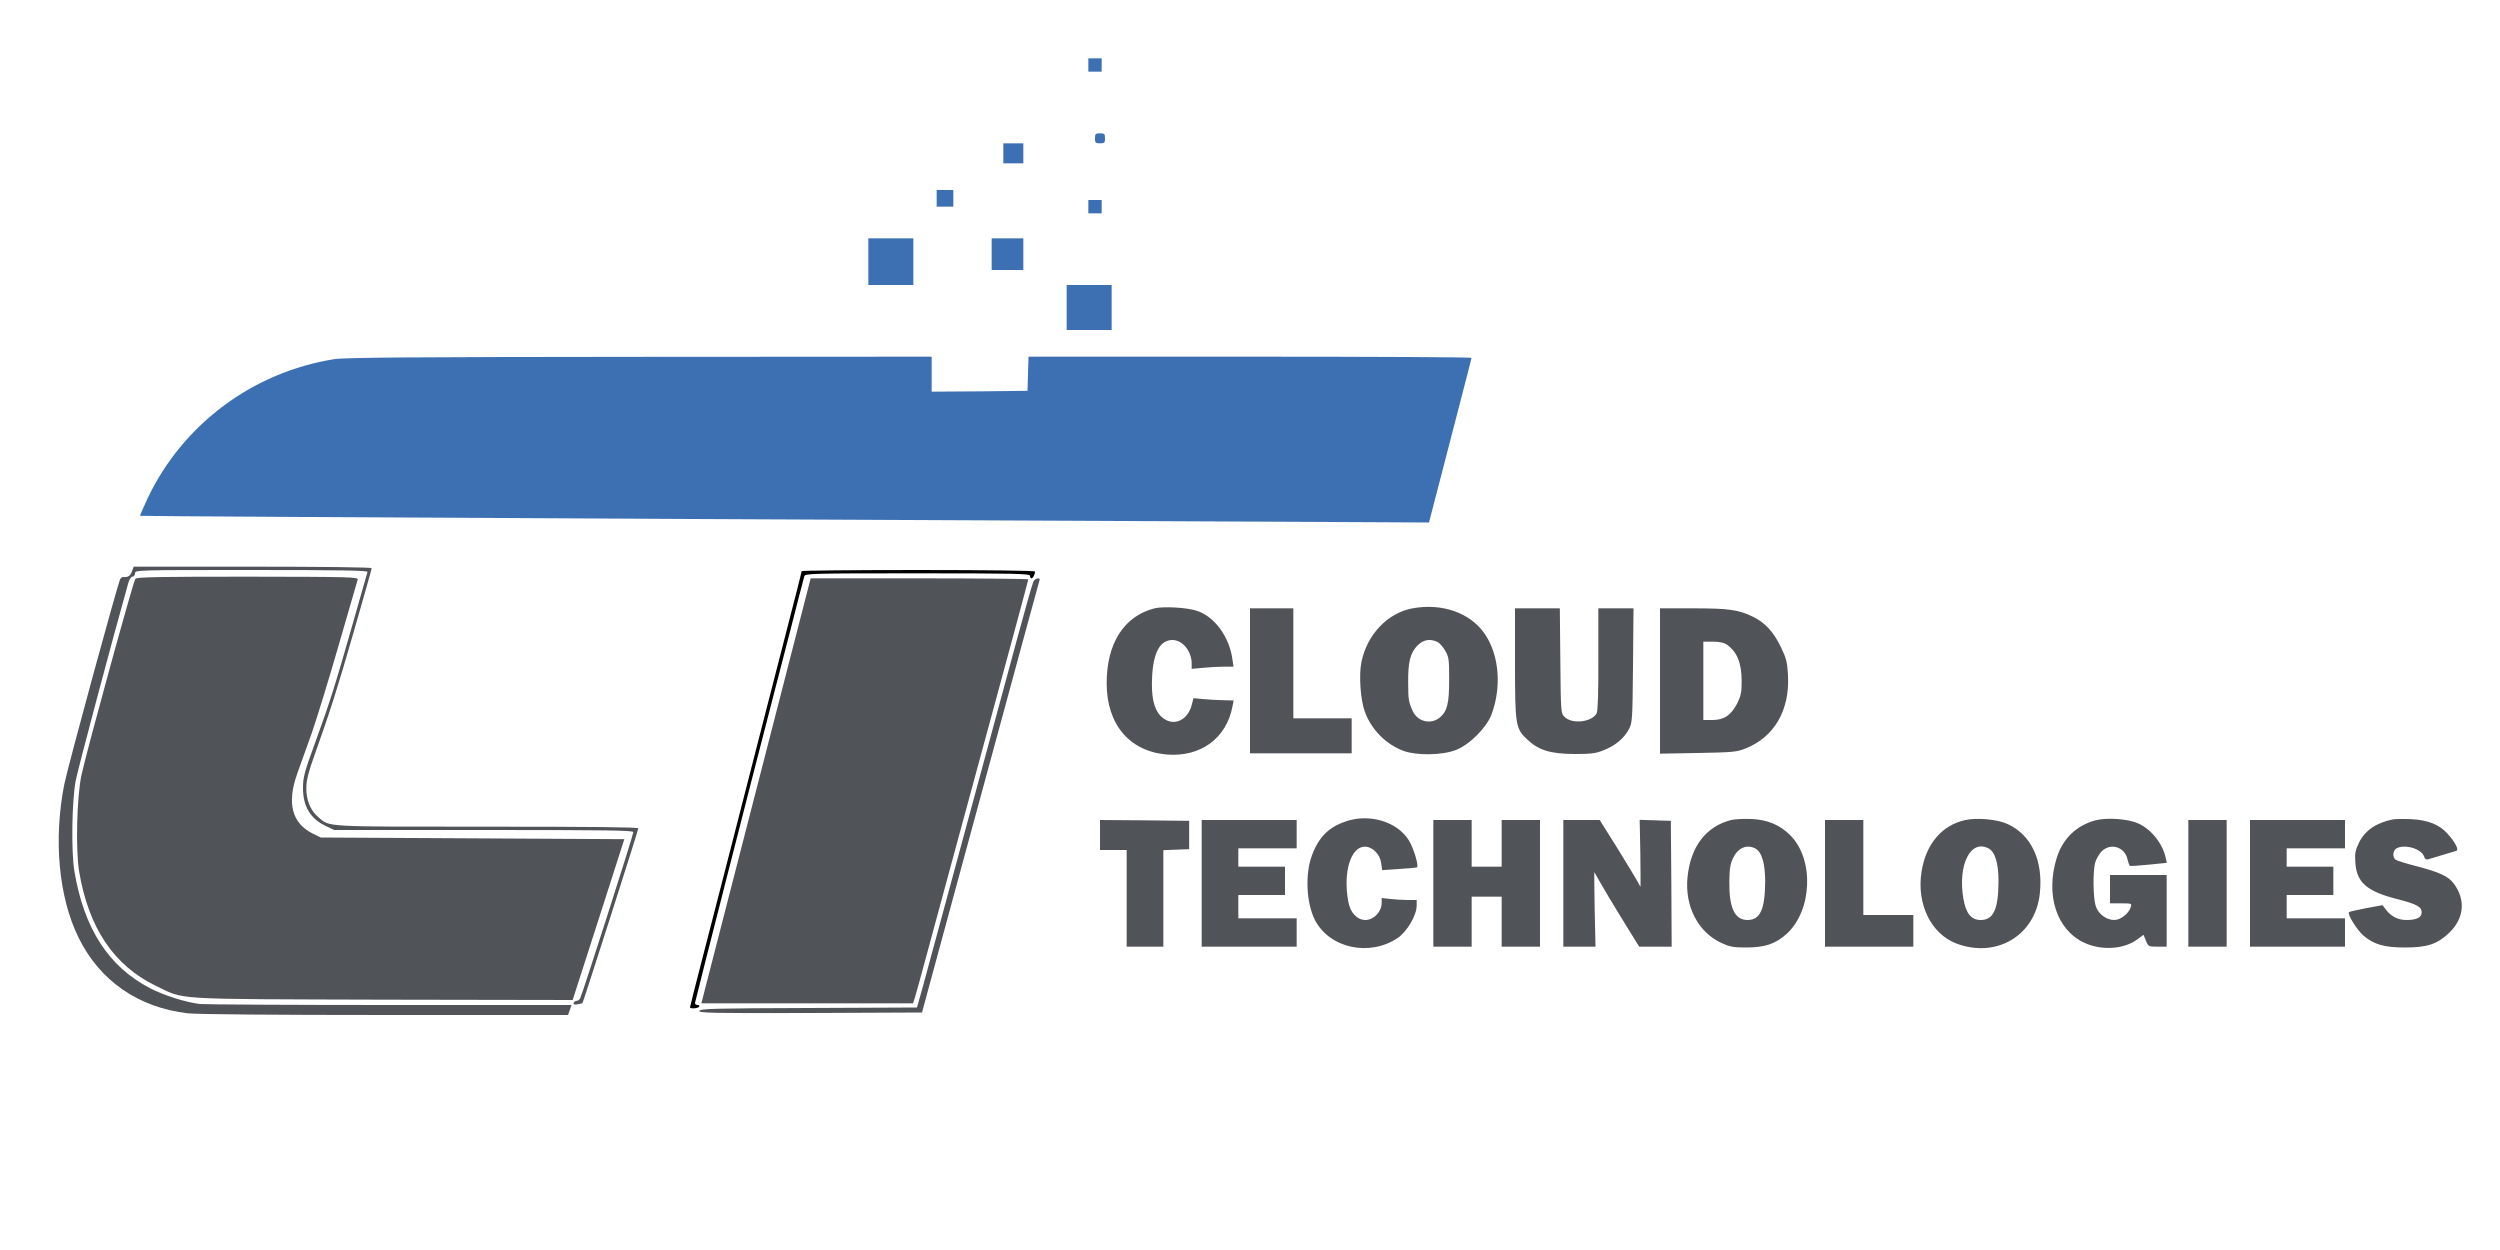
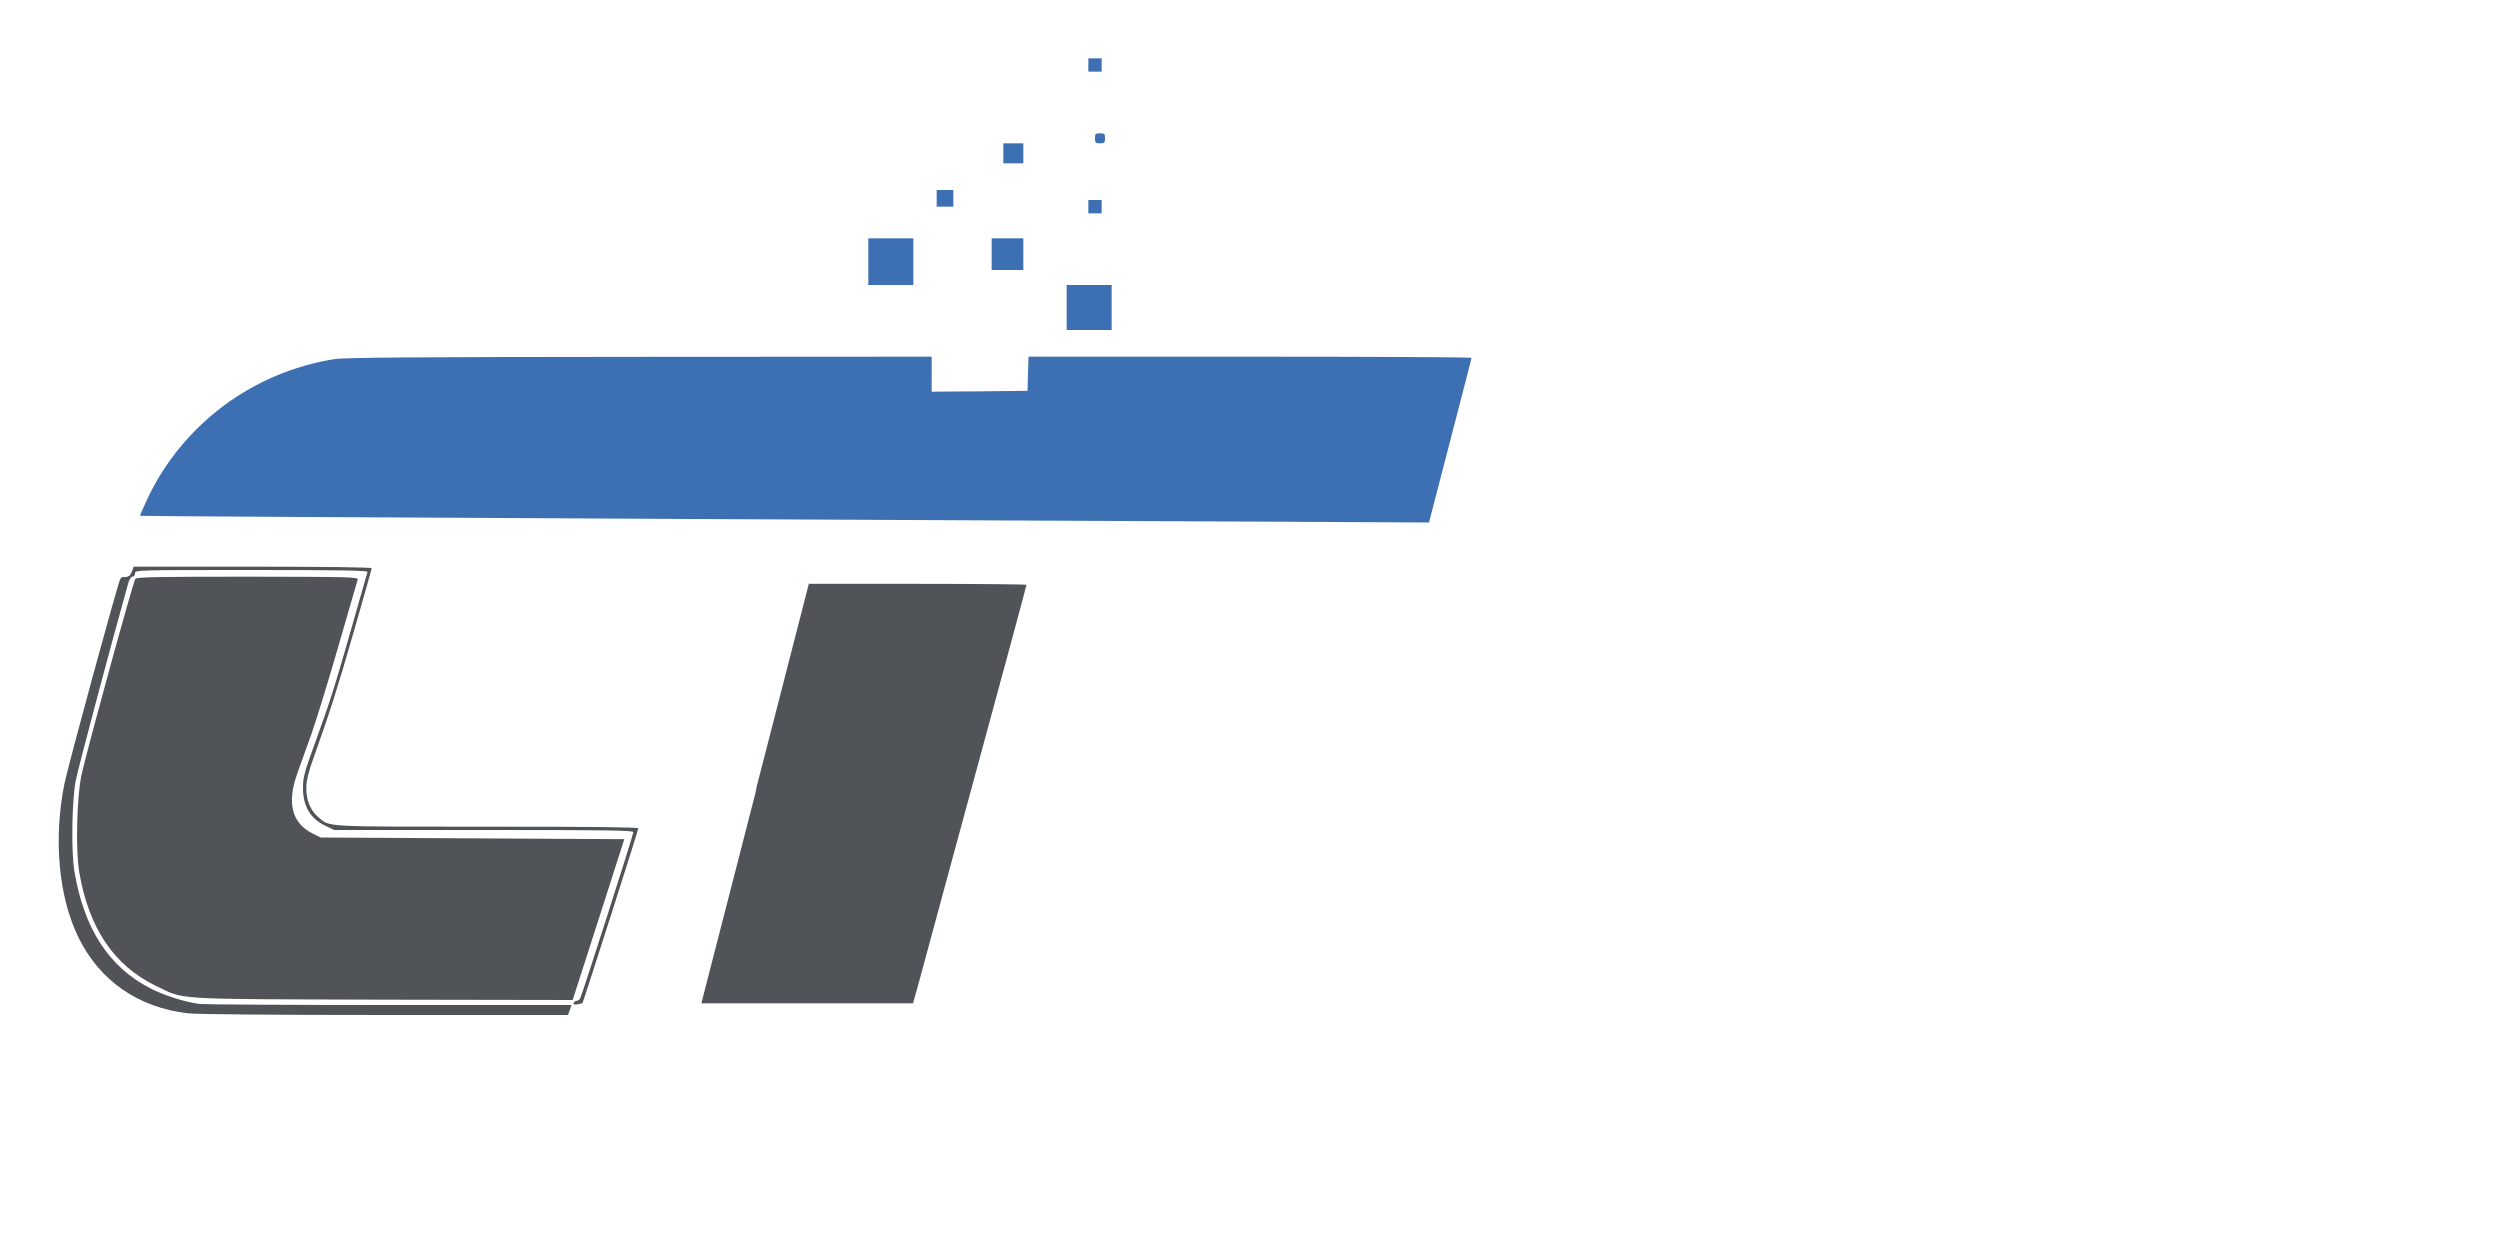
<svg xmlns="http://www.w3.org/2000/svg" version="1.0" width="2000" height="1000" viewBox="0 0 1500 750">
  <path d="M653 39v4h8v-8h-8v4zM657 83c0 2.7.3 3 3 3s3-.3 3-3-.3-3-3-3-3 .3-3 3zM602 92v6h12V86h-12v6zM562 119v5h10v-10h-10v5zM653 124v4h8v-8h-8v4zM521 157v14h27v-28h-27v14zM595 152.5v9.5h19v-19h-19v9.5zM640 184.5V198h27v-27h-27v13.5zM200.5 215.5c-48.8 7.8-90.6 38.9-111.8 83.2-2.7 5.8-4.8 10.6-4.6 10.8.2.2 147.6 1 327.4 1.9 179.9.8 353.7 1.7 386.4 1.8l59.5.3 12.7-49c7-27 12.8-49.3 12.8-49.8.1-.4-59.7-.7-132.9-.7H617.1l-.3 10.2-.3 10.3-28.7.3-28.8.2v-21l-175.2.1c-136.9.1-177.1.4-183.3 1.4z" style="fill:#3d70b2" />
  <path d="M79.1 343c-.9 2.6-2.4 3.5-5.3 3.2-.3-.1-1 .4-1.6 1.1-1.2 1.5-31.4 112.2-33.6 123.2-6.6 33.1-3.4 67.8 8.5 92 12.7 26 36 42.1 65.7 45.5 5.3.6 51.4 1 118.4 1h109.6l1.1-3 1-3H234.2c-59.8 0-111.2-.3-114.2-.6-8.5-1-21.6-5.1-30-9.5C65.1 580 50.3 557 44.6 522.5c-1.9-11.7-1.5-41.4.8-54 1.3-6.8 21.5-82.9 31.6-118.8.6-2.1 1.7-3.7 2.5-3.7s1.5-.9 1.5-2c0-2 .7-2 70-2 55.5 0 69.8.3 69.5 1.2-.2.7-4.1 14.1-8.5 29.8-11 38.6-14 48.1-22.7 72-6.6 18-7.5 21.4-7.5 27.5-.1 11.2 4.4 18.8 13.7 23.1l5 2.4h89.8c74.2 0 89.7.2 89.7 1.3 0 1.7-30.7 97.6-31.9 99.7-.4.8-1.4 1.5-2.1 1.5-.7 0-1.5.6-1.8 1.3-.3.9.4 1.1 2.3.8 1.5-.3 2.9-.6 3-.8.5-.6 33.5-103.7 33.5-104.8 0-.7-28.4-1-90.9-1-99 0-94.1.3-101.1-5.7-4.8-4-7.4-10.5-7.2-17.9.1-4.5 1.4-9.6 4.8-19 9.7-27.2 13.8-40.1 23.9-75.2 5.8-20 10.5-36.8 10.5-37.3s-27.9-.9-71.4-.9H80.2l-1.1 3z" style="fill:#505358" />
-   <path d="M481 342.7c0 .3-3.1 12.8-7 27.7-3.8 14.9-11.7 45.5-17.5 68.1-5.8 22.5-14.6 57-19.6 76.5-5 19.5-12.2 47.5-16 62.1-3.8 14.7-6.9 27-6.9 27.3 0 1 4.8.7 5.5-.4.3-.6-.1-1-.9-1-.9 0-1.6-.5-1.6-1.2 0-.9 35.2-138.7 46-180.3 1.6-6.1 6.5-25.2 11-42.5 4.4-17.3 8.3-32.3 8.6-33.3.5-1.6 4.6-1.7 68-1.7 59.2 0 67.4.2 67.4 1.5 0 .8.4 1.5.9 1.5.9 0 2.1-2.4 2.1-4.1 0-.5-28.2-.9-70-.9-38.5 0-70 .3-70 .7z" />
-   <path d="M81.2 347.3C80 348.7 52 450.5 48.9 465c-2.8 12.6-3.6 45.2-1.4 58 5.7 33.8 20.8 56.3 46 68.5 17.8 8.5 7.5 7.9 136.1 8.3l114 .2 15.5-48.2 15.5-48.3-91-.5-91.1-.5-4.8-2.3c-12.6-6.3-15.7-18.3-9.3-36.2 1.9-5.2 5.7-16 8.6-24 2.8-8 10.1-31.6 16.1-52.5 6-20.9 11.2-38.8 11.5-39.7.5-1.6-3.5-1.7-65.9-1.8-52.8 0-66.7.2-67.5 1.3zM454.2 472.2c-17.7 68.9-32.5 126.3-32.8 127.5l-.6 2.3h127l1.1-3.3c.5-1.7 3.3-11.5 6-21.7 6.3-23.5 25.5-93.9 33.1-122 12-44 29-106.9 29-107.4 0-.3-29.4-.6-65.3-.6h-65.3l-32.2 125.2z" style="fill:#505358" />
-   <path d="M620.1 348.8c-.6 1.1-4.8 16-9.5 33.3-4.7 17.3-14.8 54.8-22.6 83.4-7.8 28.6-17.9 65.9-22.5 83-4.6 17-9.9 36.6-11.8 43.5l-3.5 12.5-65 .3c-56.7.2-65.1.4-65.6 1.7-.5 1.3 7.3 1.5 66.6 1.3l67-.3 20.9-77c44.9-165.4 49.2-181 49.6-182.3.8-1.9-2.5-1.4-3.6.6zM692.7 365c-18.3 4.7-28.7 20.9-28.7 45 0 24.6 13.7 40.8 36 42.7 20.3 1.7 35.9-9.7 39.5-28.9l.7-3.5-6.9-.2c-3.7-.1-9.1-.4-12-.7l-5.2-.5-1.1 4.2c-2.7 9.9-11.9 13.2-18.5 6.6-4.3-4.3-5.9-12-5.2-24.2.8-14.3 4.9-21.5 12.2-21.5 6 0 11.5 6.7 11.5 14.1v3.2l6.8-.6c3.7-.4 9.3-.7 12.5-.7h5.8l-.7-4.8c-1.9-13.1-10.5-25-20.9-28.6-5.8-2.1-20.3-2.9-25.8-1.6zM847 365.1c-14.6 2.9-26.7 15.7-30.1 31.9-1.7 8-.6 23.2 2.1 30.3 4 10.7 12.7 19.4 23.3 23.3 7.8 2.8 23.1 2.6 31.2-.6 8.2-3.1 18.4-13.4 21.4-21.3 6.2-16.6 4.6-35.7-4-48.3-8.7-12.8-25.9-18.8-43.9-15.3zm15.3 20c1.4.6 3.5 3 4.8 5.3 2.2 3.7 2.4 5.2 2.4 17.1 0 14.7-1.1 19.1-5.6 23-5.3 4.4-13.2 2.6-16.2-3.7-2.5-5.5-2.8-7.2-2.8-17.4-.1-12.2 1.3-17.8 5.6-22.1 3.5-3.5 7.3-4.2 11.8-2.2zM750 408.5V452h61v-21h-35v-66h-26v43.5zM909 397.7c0 37.5.3 39.6 7.6 46.2 6.7 6.3 13.8 8.4 27.9 8.5 10.3 0 12.8-.3 17.8-2.3 7-2.8 12-7 15-12.5 2.1-4 2.2-5.3 2.5-38.4l.3-34.2H959v30.5c.1 20-.3 31.1-1 32.5-2.9 5.3-14.8 6.7-19.3 2.1-2.2-2.1-2.2-2.9-2.5-33.6l-.3-31.5H909v32.7zM996 408.6v43.6l22.8-.4c20.9-.4 23.2-.6 28.5-2.7 17.2-6.8 26.6-22.9 25.5-43.8-.4-7.9-1-10.2-4-16.5-4.7-9.8-9.6-15.1-17.1-18.8-8.7-4.2-14.3-5-36.3-5H996v43.6zm40-21.9c6.3 4.4 9 11.1 9 22.3 0 6.4-.5 8.6-2.7 13.1-3.7 7.1-7.9 9.9-14.9 9.9h-5.4v-47h5.8c3.8 0 6.6.6 8.2 1.7zM807.3 492.9c-10.2 3.5-16.1 9.4-20.2 20.5-4.1 11.2-3.3 28.3 1.8 38.5 8.7 17 32.7 22.3 49.7 10.9 5.6-3.8 11.4-13.6 11.4-19.4V540h-5.2c-2.9 0-7.7-.3-10.5-.6l-5.3-.6v2.9c0 5.3-4.6 10.2-9.7 10.3-5 0-9.1-4.3-10.3-10.9-3.3-17.6 1.4-33.1 9.9-33.1 4.6 0 9.1 4.5 9.8 9.8l.6 4.3 10.1-.7c5.6-.3 10.4-.8 10.8-1 1.2-.8-2-11.5-4.9-16.2-6.9-11.2-23.7-16.3-38-11.3zM1038.7 492c-15.2 3.9-24.4 16-26.2 34.4-1.7 17.4 6.3 32.9 20.4 39.4 4.7 2.2 7 2.7 14.6 2.7 11.4 0 17.7-2.1 24.4-8.1 15.5-14 16.7-44.8 2.3-59.2-6.3-6.3-13.7-9.4-23.4-9.8-4.6-.2-10 .1-12.1.6zm14.5 17.1c3.9 2.1 5.9 9 5.9 19.9-.1 16.7-3 23-10.6 23-7.7 0-11.1-7.3-10.9-23.2.1-7.7.6-10.6 2.3-14.1 2.9-6 8.2-8.3 13.3-5.6zM1179.3 492c-14.1 3-23.9 14.5-26.4 31.2-3 19.2 5.7 37.1 20.9 42.9 24.1 9.1 47.4-4.8 50.1-30 2.1-19.8-5.1-35.2-19.4-41.7-5.9-2.8-18.2-3.9-25.2-2.4zm13.9 17.1c3.9 2.1 6 9.1 5.9 20.1-.1 16.4-3.1 22.8-10.6 22.8-5.8 0-9-3.9-10.5-13-3.4-20.2 4.4-35.7 15.2-29.9zM1256.9 492.3c-11.3 3.2-19.2 11-22.8 22.2-7 22.4-.2 43.5 16.6 51.2 10.2 4.7 23.3 3.9 31.3-1.8l4.1-3 1.5 3.6c1.4 3.4 1.6 3.5 6.9 3.5h5.5v-43h-34v17h6.6c6.3 0 6.5.1 5.9 2.2-1.1 3.8-6.1 7.8-9.9 7.8-4.8 0-9.8-3.7-11.2-8.5-1.6-5.1-1.7-20.8-.3-25.9.6-2.2 2.4-5.2 3.9-6.8 5.5-5.4 14.1-2.6 15.6 5.2.4 1.7 1 3.2 1.3 3.5.4.2 5.5-.1 11.4-.7l10.8-1.1-.7-3.1c-1.8-8.5-8.9-17.3-16.6-20.6-6.4-2.8-19.2-3.6-25.9-1.7zM1436 491.6c-10 1.9-17 6.6-20.6 14-2.2 4.5-2.6 6.4-2.2 11.8.7 12.1 6.9 17.5 25.7 22.2 11.2 2.9 14.1 4.5 14.1 7.9 0 3-3.1 4.5-9.1 4.5-4.9 0-9-2-12.1-5.9l-2.3-3-9.8 1.8c-5.4 1-10 2.1-10.3 2.4-1.2 1.1 4.8 10.7 8.7 14.1 6.3 5.3 12.5 7.1 24.9 7.1 13.5 0 19.4-2 26.7-9 8.8-8.6 9.8-19.6 2.6-29.3-3.3-4.4-8.3-6.8-22.1-10.4-6.4-1.6-12.3-3.5-12.9-4-2-1.6-1.5-5.6.6-6.8 5.1-2.7 15.1.3 16.6 5 .4 1.4 1.2 1.9 2.3 1.6.9-.3 4.9-1.5 8.7-2.6 3.9-1.2 7.6-2.3 8.3-2.5 1.7-.6-.7-5.3-5.4-10.4-4.8-5.4-11.7-8.1-21.7-8.6-4.5-.2-9.3-.1-10.7.1zM660 501v9h16v58h22v-57.9l7.8-.3 7.7-.3v-17l-26.7-.3-26.8-.2v9zM721 530v38h57v-17h-35v-14h28v-17h-28v-11h35v-17h-57v38zM860 530v38h23v-30h18v30h23v-76h-23v28h-18v-28h-23v38zM938 530v38H957.3l-.5-22.5c-.2-12.3-.3-22.4-.2-22.2.1.1 1.7 2.9 3.6 6.3 1.8 3.3 7.8 13.3 13.3 22.2l10 16.2h19.5l-.2-37.8-.3-37.7-9.3-.3-9.4-.3.4 20.1c.1 11 .2 20 .1 20s-1-1.5-1.9-3.3c-.9-1.7-6.4-10.7-12.1-20L959.8 492H938v38zM1095 530v38h53v-19h-30v-57h-23v38zM1313 530v38h23v-76h-23v38zM1350 530v38h57v-17h-35v-14h28v-17h-28v-11h35v-17h-57v38z" style="fill:#505358" />
+   <path d="M81.2 347.3C80 348.7 52 450.5 48.9 465c-2.8 12.6-3.6 45.2-1.4 58 5.7 33.8 20.8 56.3 46 68.5 17.8 8.5 7.5 7.9 136.1 8.3l114 .2 15.5-48.2 15.5-48.3-91-.5-91.1-.5-4.8-2.3c-12.6-6.3-15.7-18.3-9.3-36.2 1.9-5.2 5.7-16 8.6-24 2.8-8 10.1-31.6 16.1-52.5 6-20.9 11.2-38.8 11.5-39.7.5-1.6-3.5-1.7-65.9-1.8-52.8 0-66.7.2-67.5 1.3zM454.2 472.2c-17.7 68.9-32.5 126.3-32.8 127.5l-.6 2.3h127c.5-1.7 3.3-11.5 6-21.7 6.3-23.5 25.5-93.9 33.1-122 12-44 29-106.9 29-107.4 0-.3-29.4-.6-65.3-.6h-65.3l-32.2 125.2z" style="fill:#505358" />
</svg>